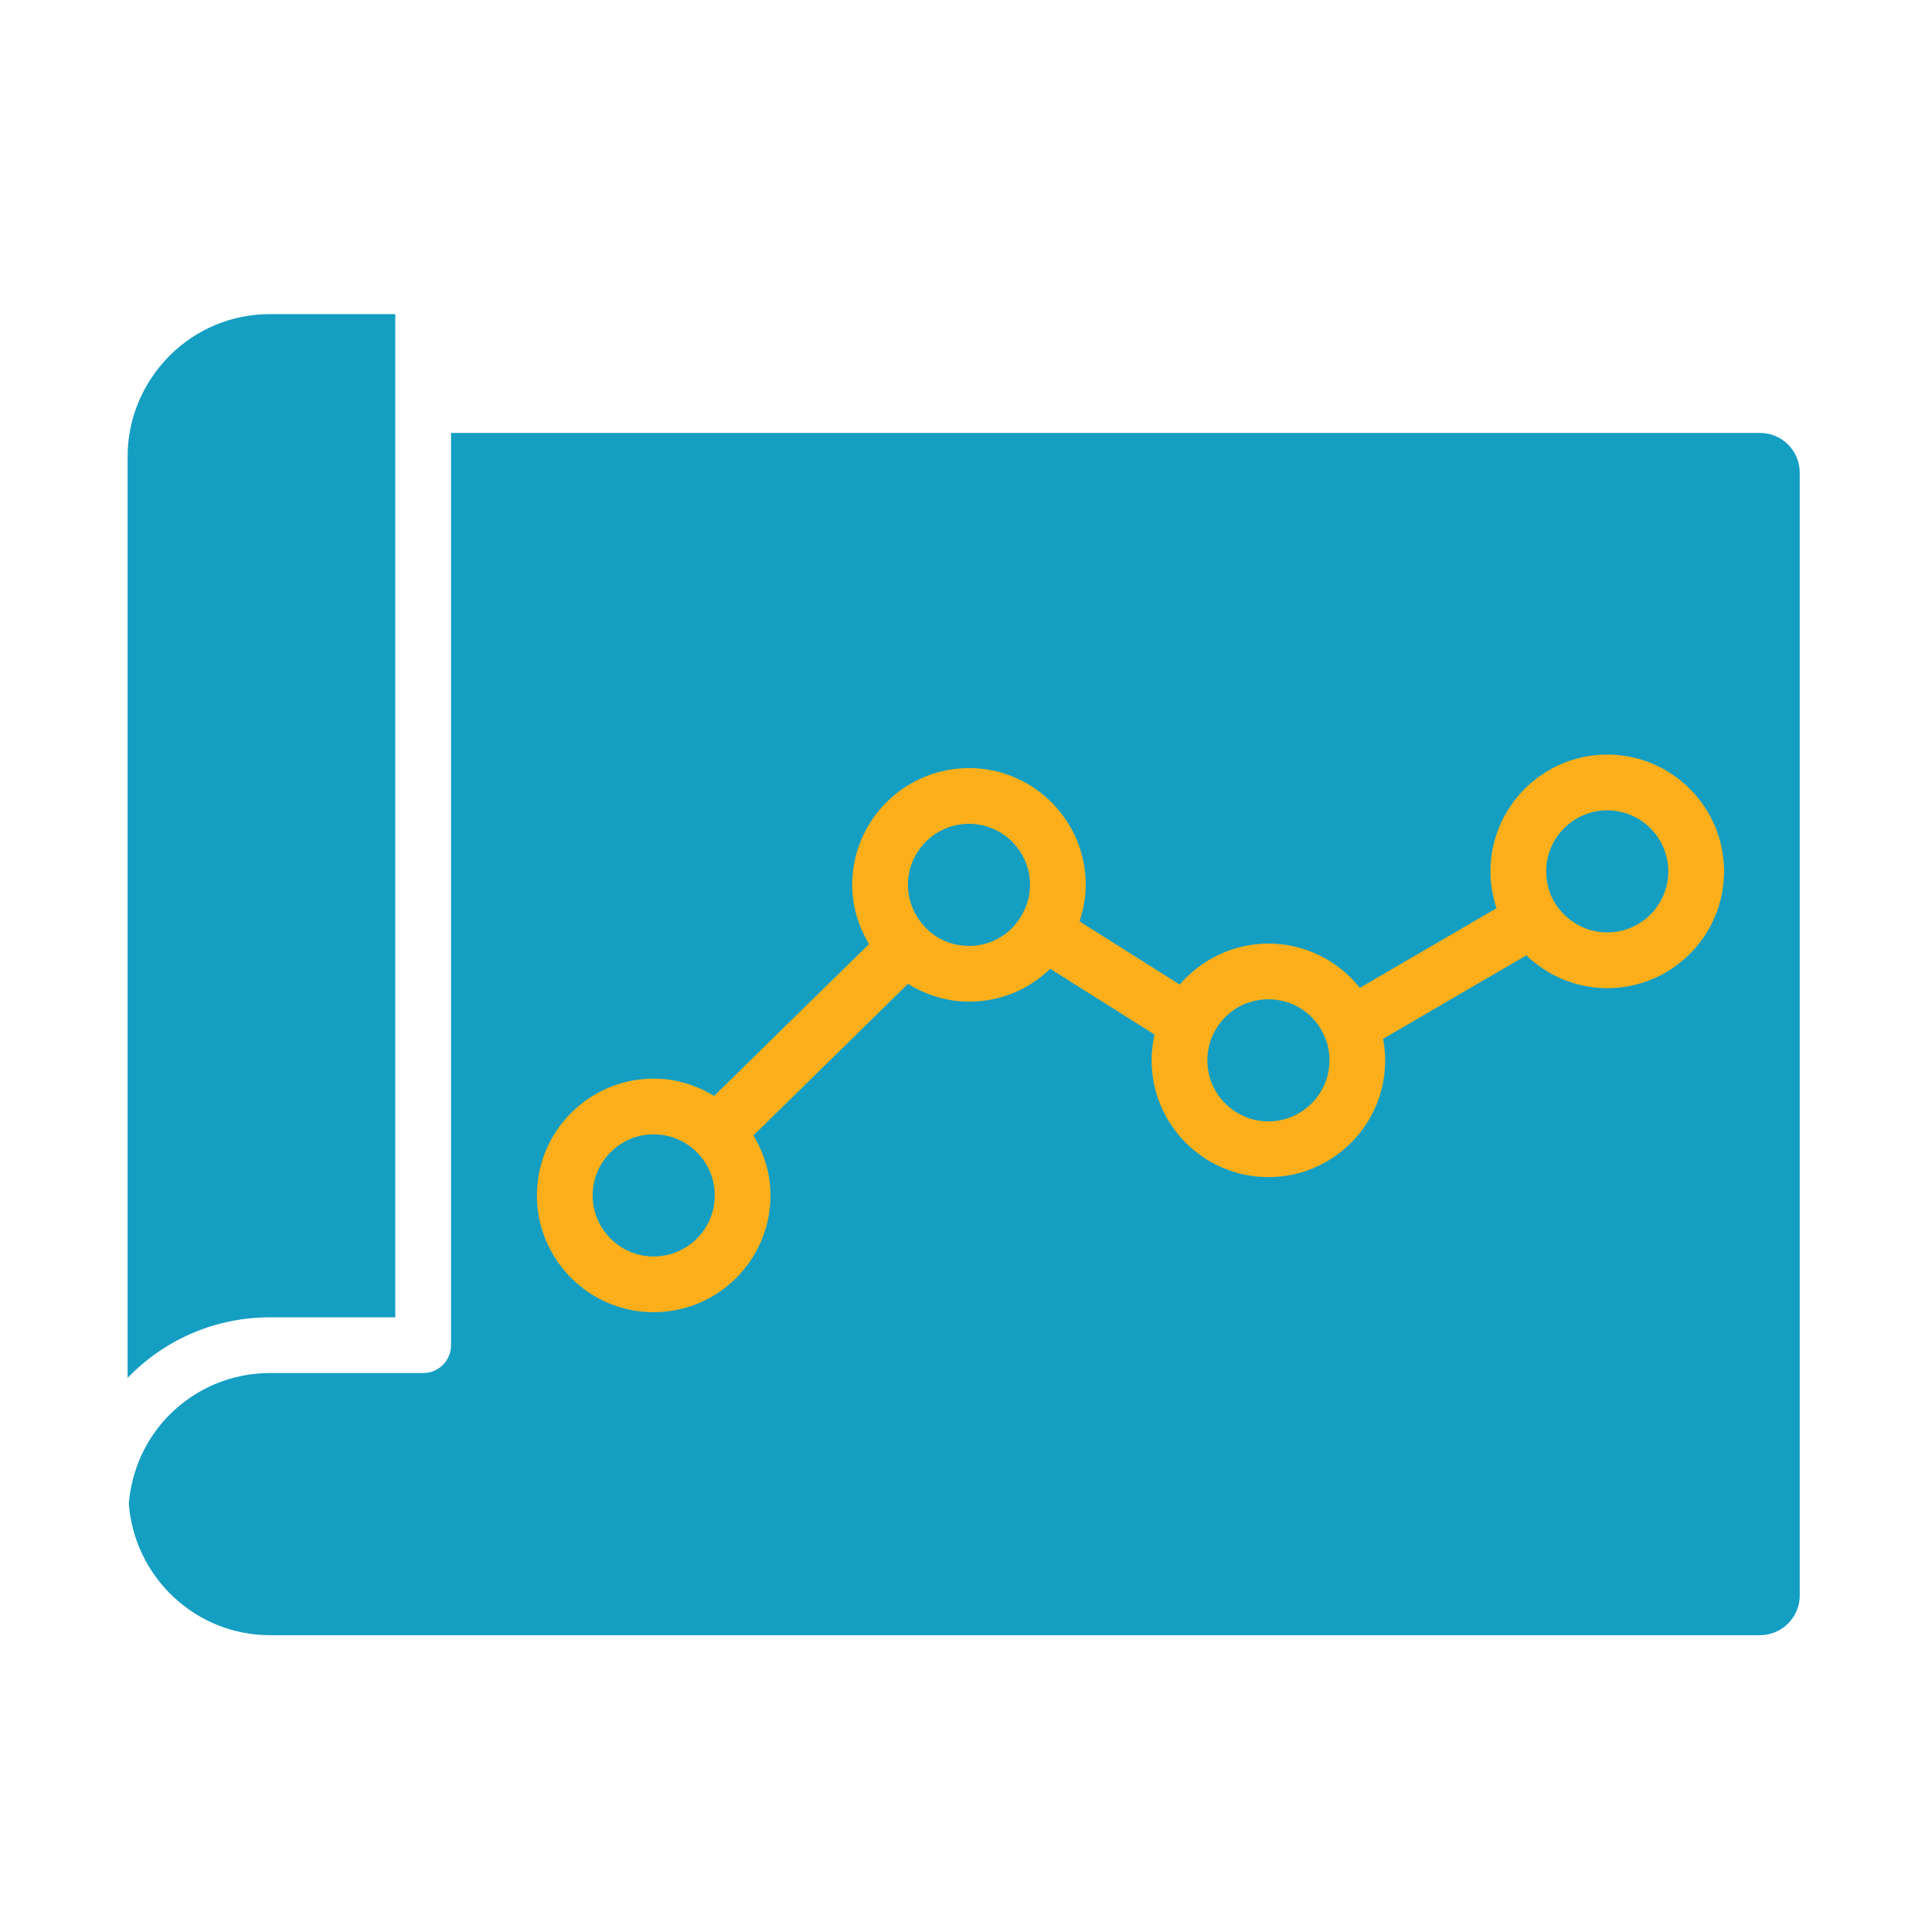
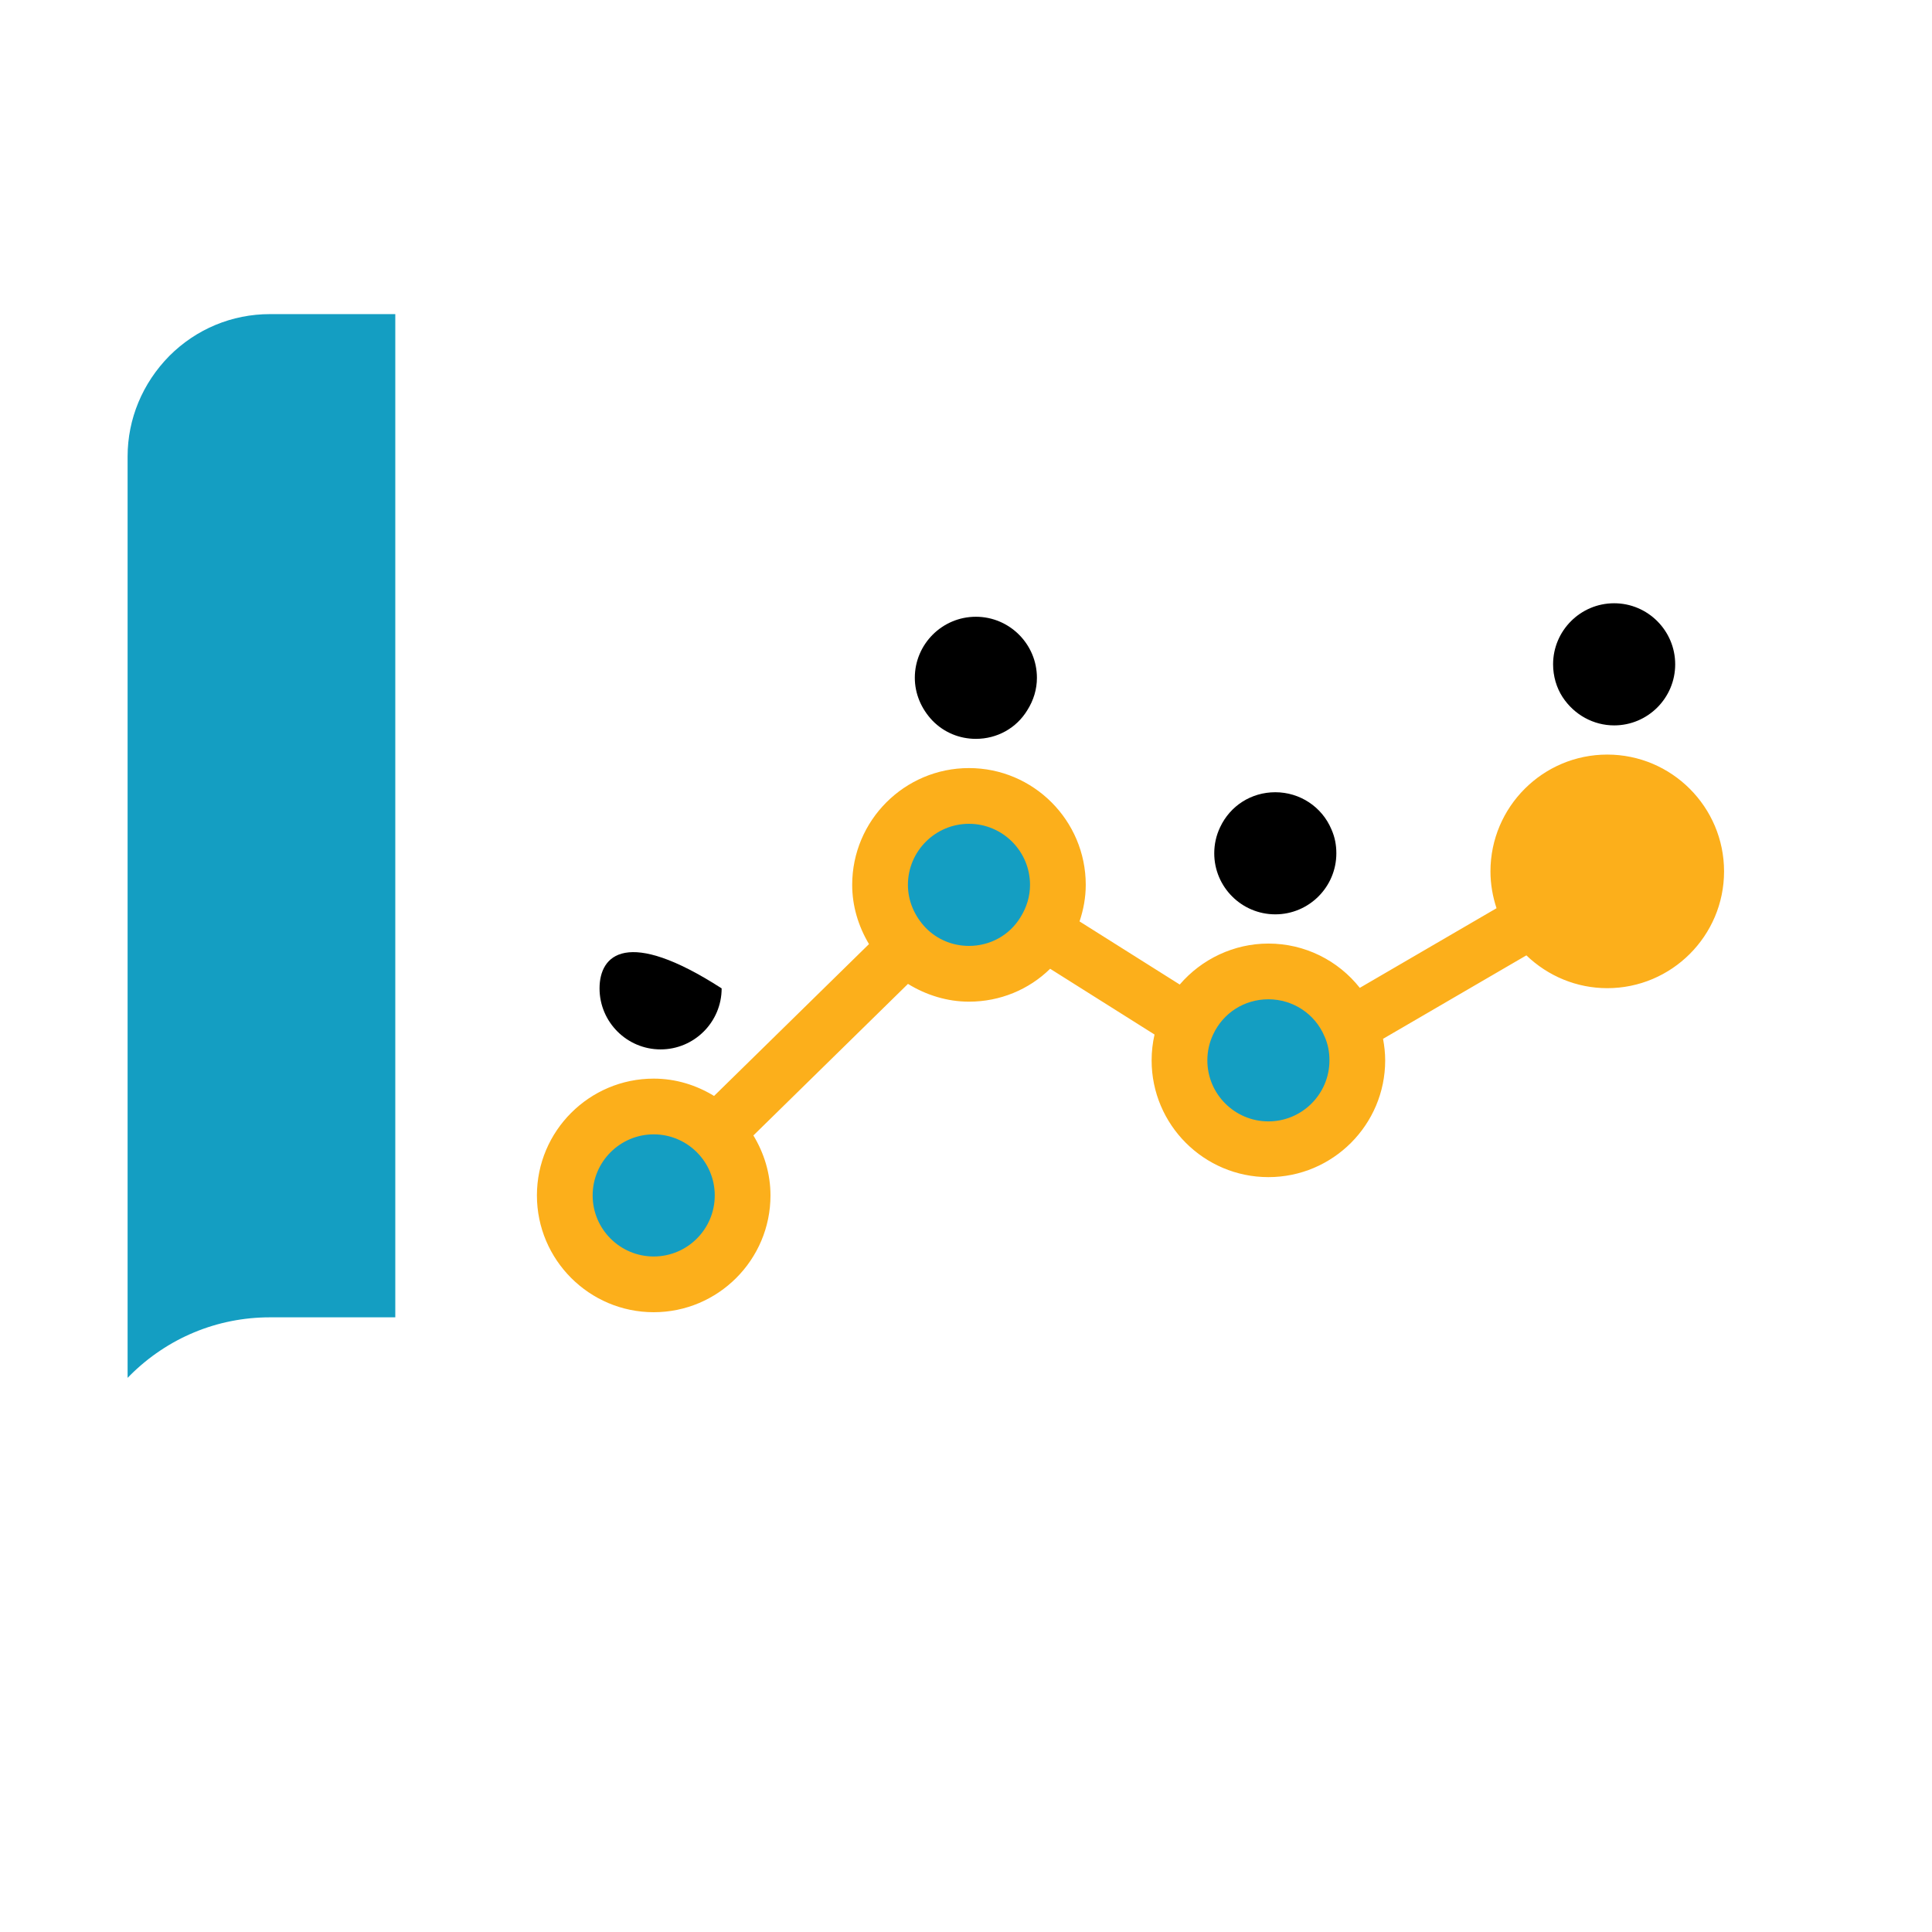
<svg xmlns="http://www.w3.org/2000/svg" width="65" height="65" viewBox="0 0 65 65" fill="none">
  <path d="M32.832 24.858C33.546 24.858 34.192 24.5 34.559 23.9C34.776 23.56 34.886 23.185 34.886 22.804C34.886 21.672 33.964 20.75 32.832 20.75C31.699 20.75 30.778 21.672 30.778 22.804C30.778 23.334 30.991 23.847 31.378 24.251C31.759 24.64 32.277 24.858 32.832 24.858Z" fill="black" />
  <path d="M42.906 30.762C44.039 30.762 44.96 29.841 44.96 28.708C44.96 28.421 44.908 28.163 44.8 27.916C44.799 27.913 44.797 27.908 44.795 27.904C44.476 27.145 43.734 26.654 42.906 26.654C42.1 26.654 41.387 27.107 41.047 27.836C40.917 28.111 40.852 28.404 40.852 28.708C40.852 29.841 41.773 30.762 42.906 30.762Z" fill="black" />
-   <path d="M22.225 35.306C23.358 35.306 24.279 34.385 24.279 33.253C24.279 32.12 23.358 31.198 22.225 31.198C21.092 31.198 20.171 32.12 20.171 33.253C20.171 34.385 21.092 35.306 22.225 35.306Z" fill="black" />
+   <path d="M22.225 35.306C23.358 35.306 24.279 34.385 24.279 33.253C21.092 31.198 20.171 32.12 20.171 33.253C20.171 34.385 21.092 35.306 22.225 35.306Z" fill="black" />
  <path d="M54.306 24.405C55.439 24.405 56.36 23.484 56.36 22.351C56.36 21.218 55.439 20.296 54.306 20.296C53.173 20.296 52.252 21.218 52.252 22.351C52.252 22.748 52.366 23.14 52.573 23.455C52.964 24.05 53.612 24.405 54.306 24.405Z" fill="black" />
  <path d="M9.083 44.32H13.299V10.568H9.083C7.807 10.568 6.606 11.067 5.699 11.973C4.794 12.891 4.293 14.095 4.293 15.357V46.357C4.318 46.331 4.343 46.305 4.369 46.279C5.634 45.014 7.307 44.32 9.083 44.32Z" fill="#149EC2" />
-   <path d="M59.212 14.565H15.175V45.258C15.175 45.776 14.755 46.195 14.237 46.195H9.083C7.807 46.195 6.606 46.694 5.699 47.601C4.891 48.42 4.427 49.472 4.333 50.587C4.522 53.056 6.569 55.014 9.086 55.014H59.212C59.95 55.014 60.55 54.414 60.55 53.676V15.901C60.55 15.164 59.95 14.565 59.212 14.565Z" fill="#149EC2" />
  <path d="M24.024 36.872C23.43 36.509 22.739 36.289 21.993 36.289C19.827 36.289 18.064 38.051 18.064 40.219C18.064 42.385 19.827 44.148 21.993 44.148C24.16 44.148 25.922 42.385 25.922 40.219C25.922 39.478 25.705 38.793 25.347 38.201L30.548 33.102C31.163 33.481 31.872 33.7 32.6 33.7C33.646 33.7 34.616 33.294 35.331 32.593L38.843 34.806C38.779 35.089 38.745 35.379 38.745 35.675C38.745 37.841 40.508 39.603 42.674 39.603C44.841 39.603 46.603 37.841 46.603 35.675C46.603 35.427 46.575 35.186 46.531 34.95L51.353 32.142C52.082 32.842 53.048 33.246 54.074 33.246C56.241 33.246 58.004 31.484 58.004 29.317C58.004 27.15 56.241 25.387 54.074 25.387C51.907 25.387 50.145 27.15 50.145 29.317C50.145 29.746 50.219 30.162 50.349 30.556L45.749 33.235C45.017 32.31 43.897 31.745 42.674 31.745C41.513 31.745 40.426 32.267 39.691 33.124L36.32 31C36.453 30.604 36.529 30.191 36.529 29.77C36.529 27.603 34.767 25.841 32.6 25.841C30.433 25.841 28.671 27.603 28.671 29.77C28.671 30.475 28.874 31.155 29.236 31.763L24.024 36.872Z" fill="#FCAF1B" />
  <path d="M32.6 31.824C33.314 31.824 33.96 31.466 34.328 30.867C34.544 30.526 34.654 30.151 34.654 29.77C34.654 28.638 33.732 27.716 32.6 27.716C31.467 27.716 30.546 28.638 30.546 29.77C30.546 30.3 30.759 30.814 31.146 31.217C31.527 31.606 32.045 31.824 32.6 31.824Z" fill="#149EC2" />
  <path d="M42.674 37.728C43.807 37.728 44.728 36.807 44.728 35.675C44.728 35.387 44.676 35.129 44.569 34.883C44.567 34.879 44.565 34.874 44.563 34.871C44.244 34.111 43.502 33.62 42.674 33.62C41.868 33.62 41.156 34.073 40.815 34.802C40.685 35.078 40.62 35.37 40.62 35.675C40.62 36.807 41.541 37.728 42.674 37.728Z" fill="#149EC2" />
  <path d="M21.993 42.273C23.126 42.273 24.047 41.352 24.047 40.219C24.047 39.086 23.126 38.164 21.993 38.164C20.86 38.164 19.939 39.086 19.939 40.219C19.939 41.352 20.86 42.273 21.993 42.273Z" fill="#149EC2" />
-   <path d="M54.074 31.371C55.207 31.371 56.128 30.45 56.128 29.317C56.128 28.185 55.207 27.263 54.074 27.263C52.941 27.263 52.02 28.185 52.02 29.317C52.02 29.715 52.134 30.107 52.341 30.422C52.732 31.017 53.38 31.371 54.074 31.371Z" fill="#149EC2" />
</svg>